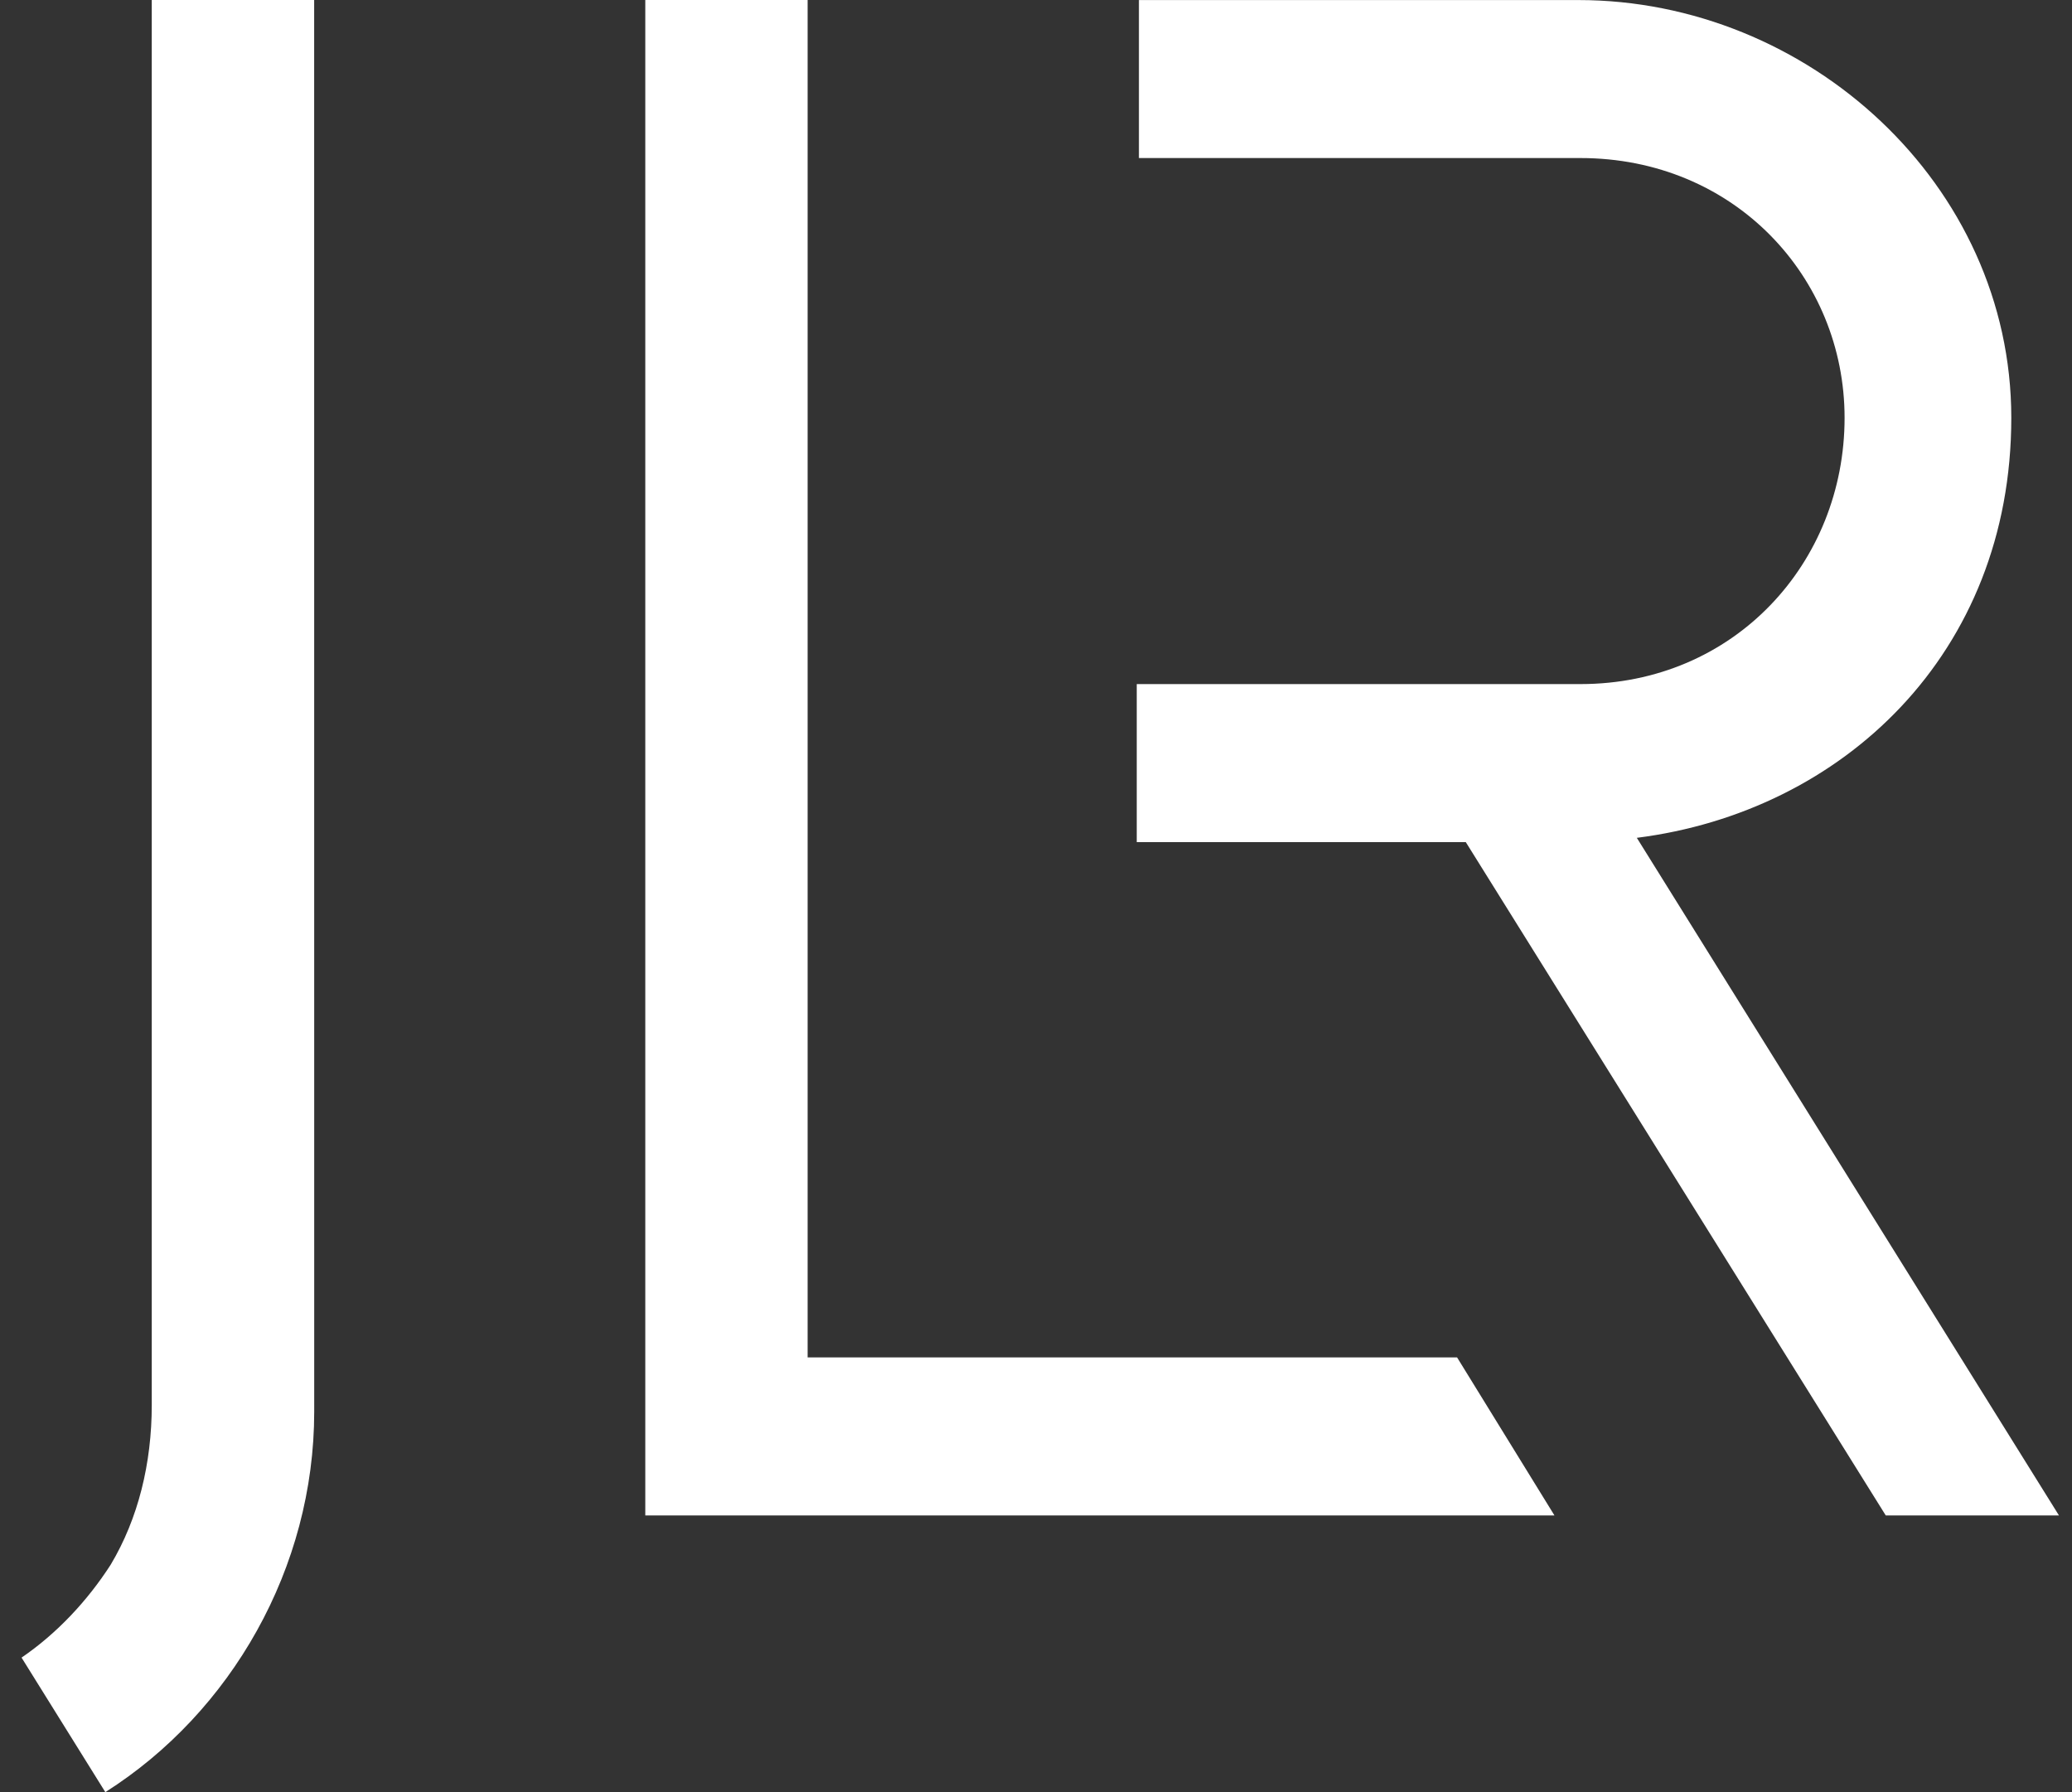
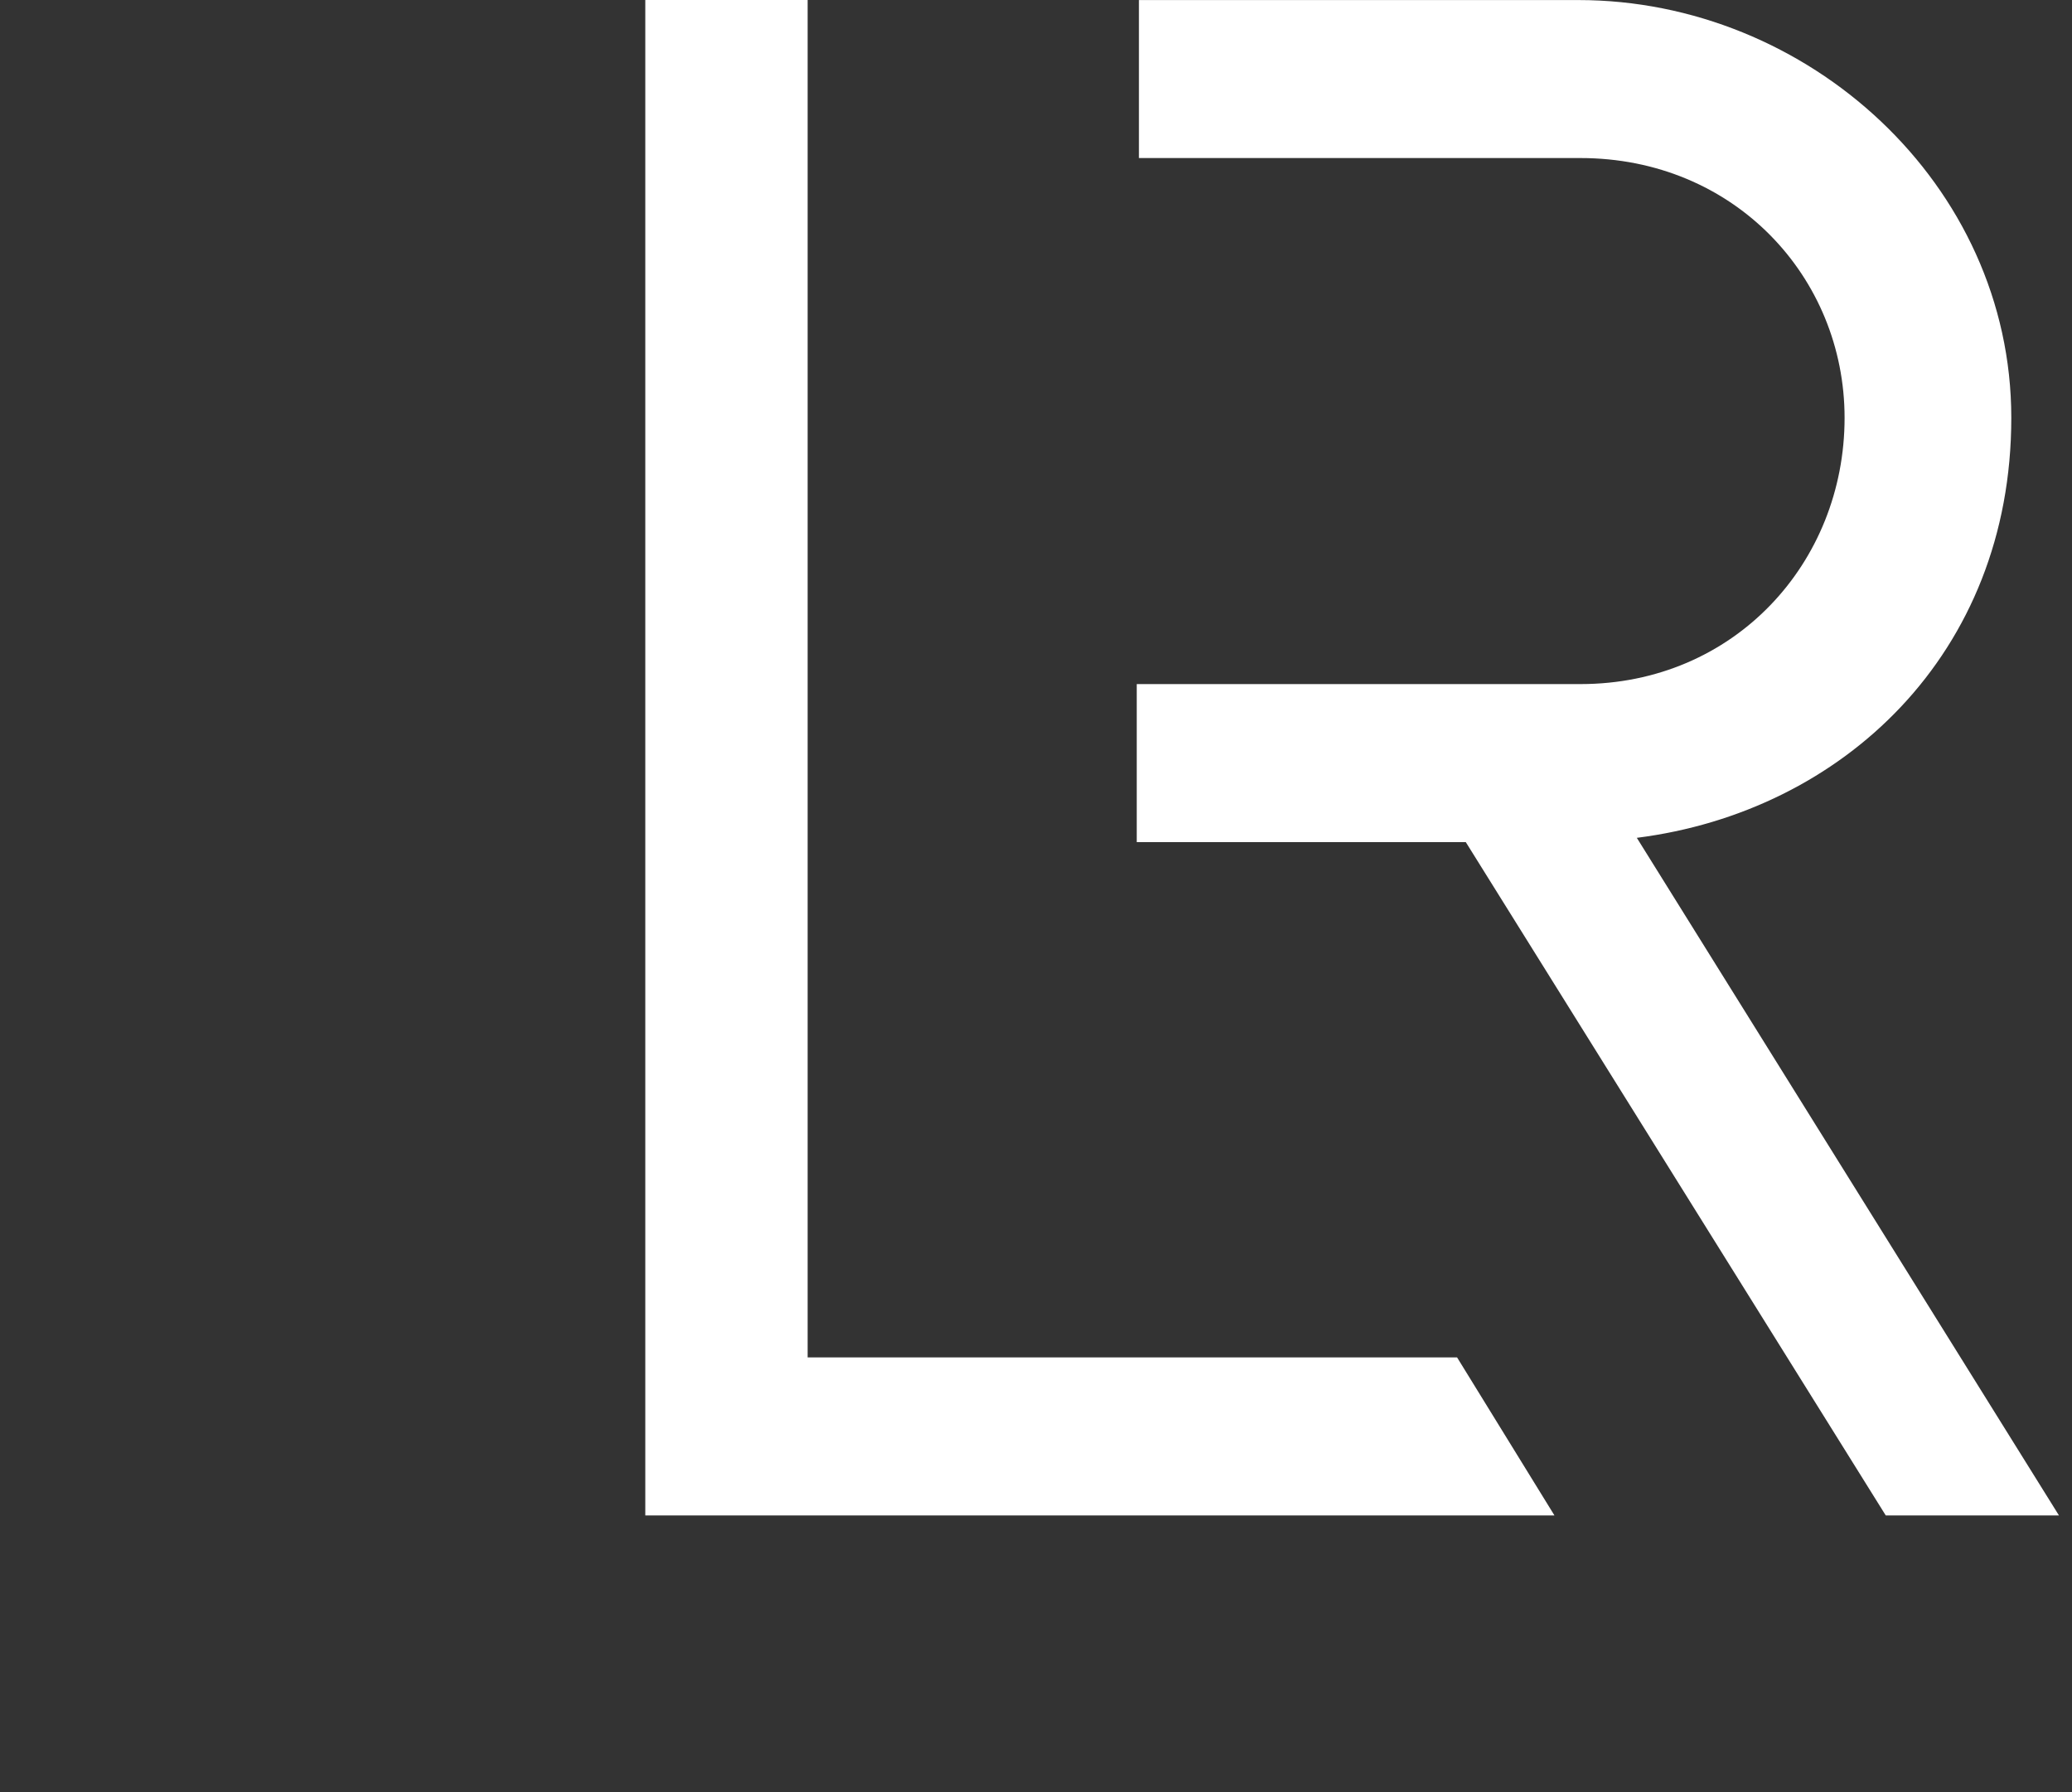
<svg xmlns="http://www.w3.org/2000/svg" width="37" height="32" viewBox="0 0 37 32" fill="none">
  <rect x="0" y="0" width="37" height="32" fill="#333333" stroke="none" />
-   <path d="M1.881 32C4.128 30.576 5.611 27.996 5.611 25.205L5.61 0H2.71V25.087C2.71 26.13 2.468 27.116 1.977 27.938C1.563 28.582 1.017 29.166 0.385 29.598L1.881 32Z" fill="white" />
  <path d="M14.422 24.237V0H11.523V27.059H27.758L26.019 24.237H14.422Z" fill="white" />
  <path d="M35.916 7.461C35.916 3.287 32.281 0.001 28.185 0.001H20.338V2.822H28.222C30.968 2.822 32.939 4.948 32.939 7.461C32.939 10.051 30.968 12.215 28.222 12.215H20.299V15.037H26.175L33.674 27.059H36.767L29.229 14.96C32.901 14.496 35.916 11.674 35.916 7.461Z" fill="white" />
</svg>